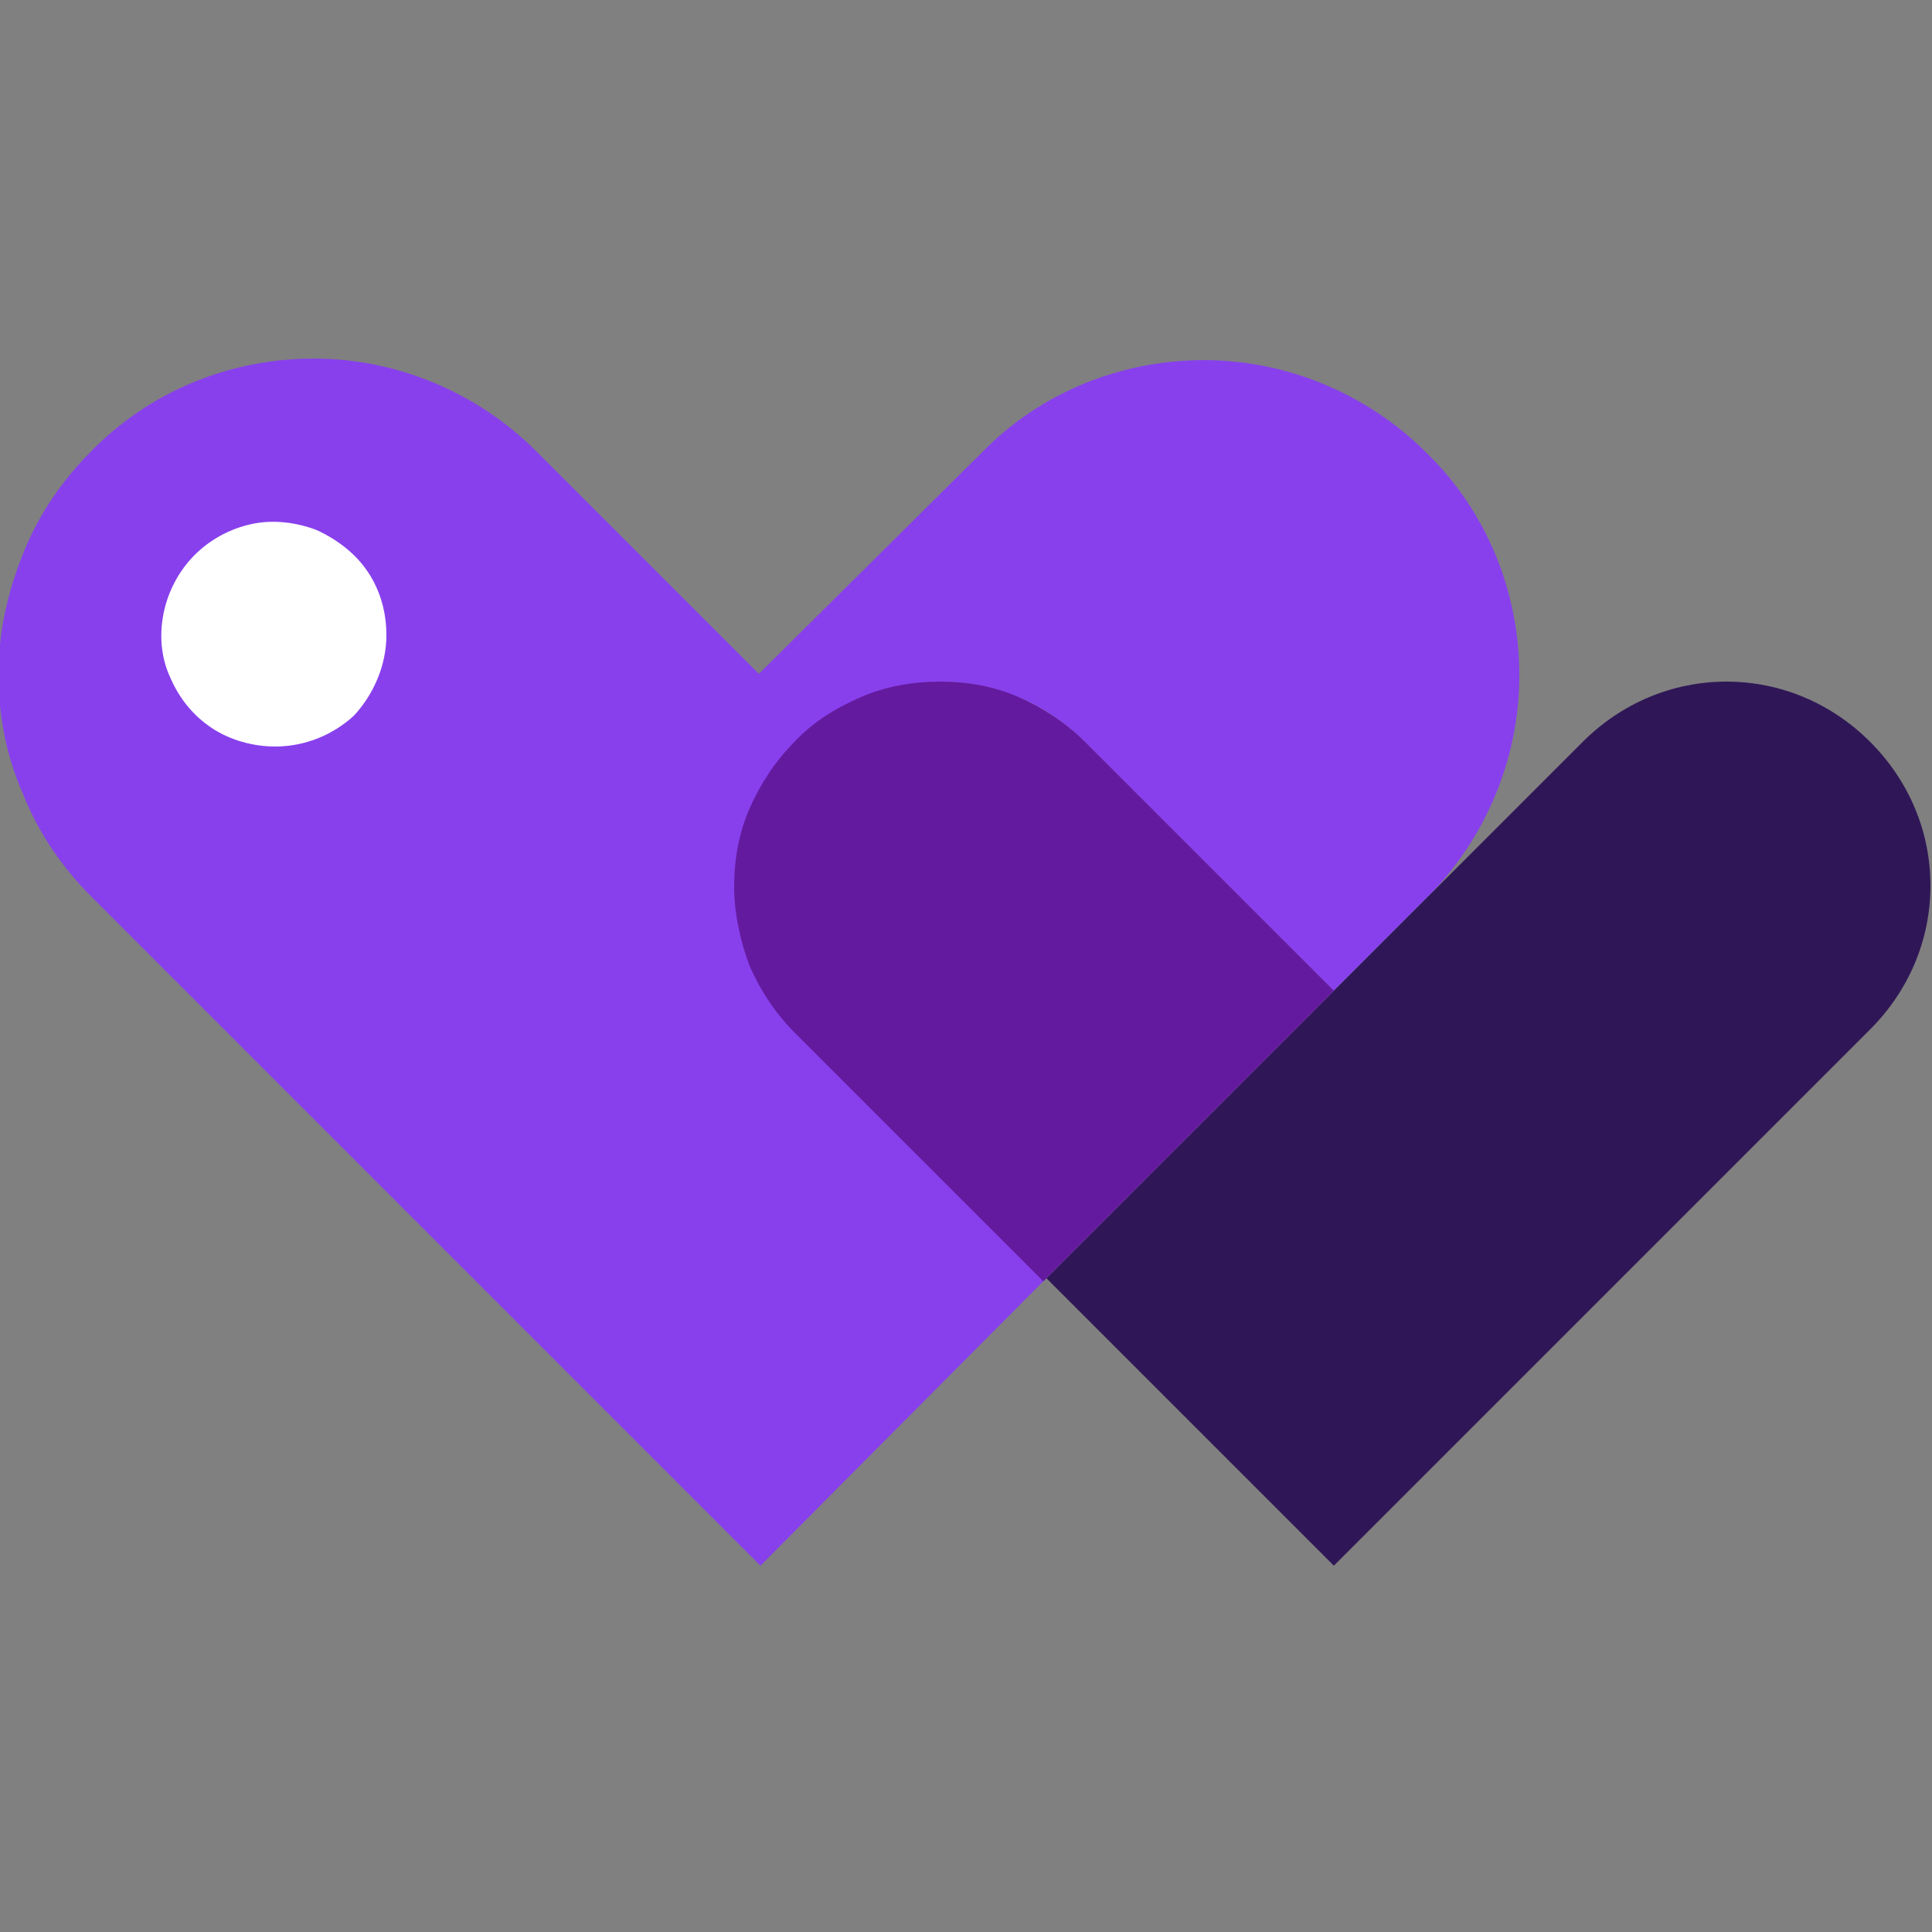
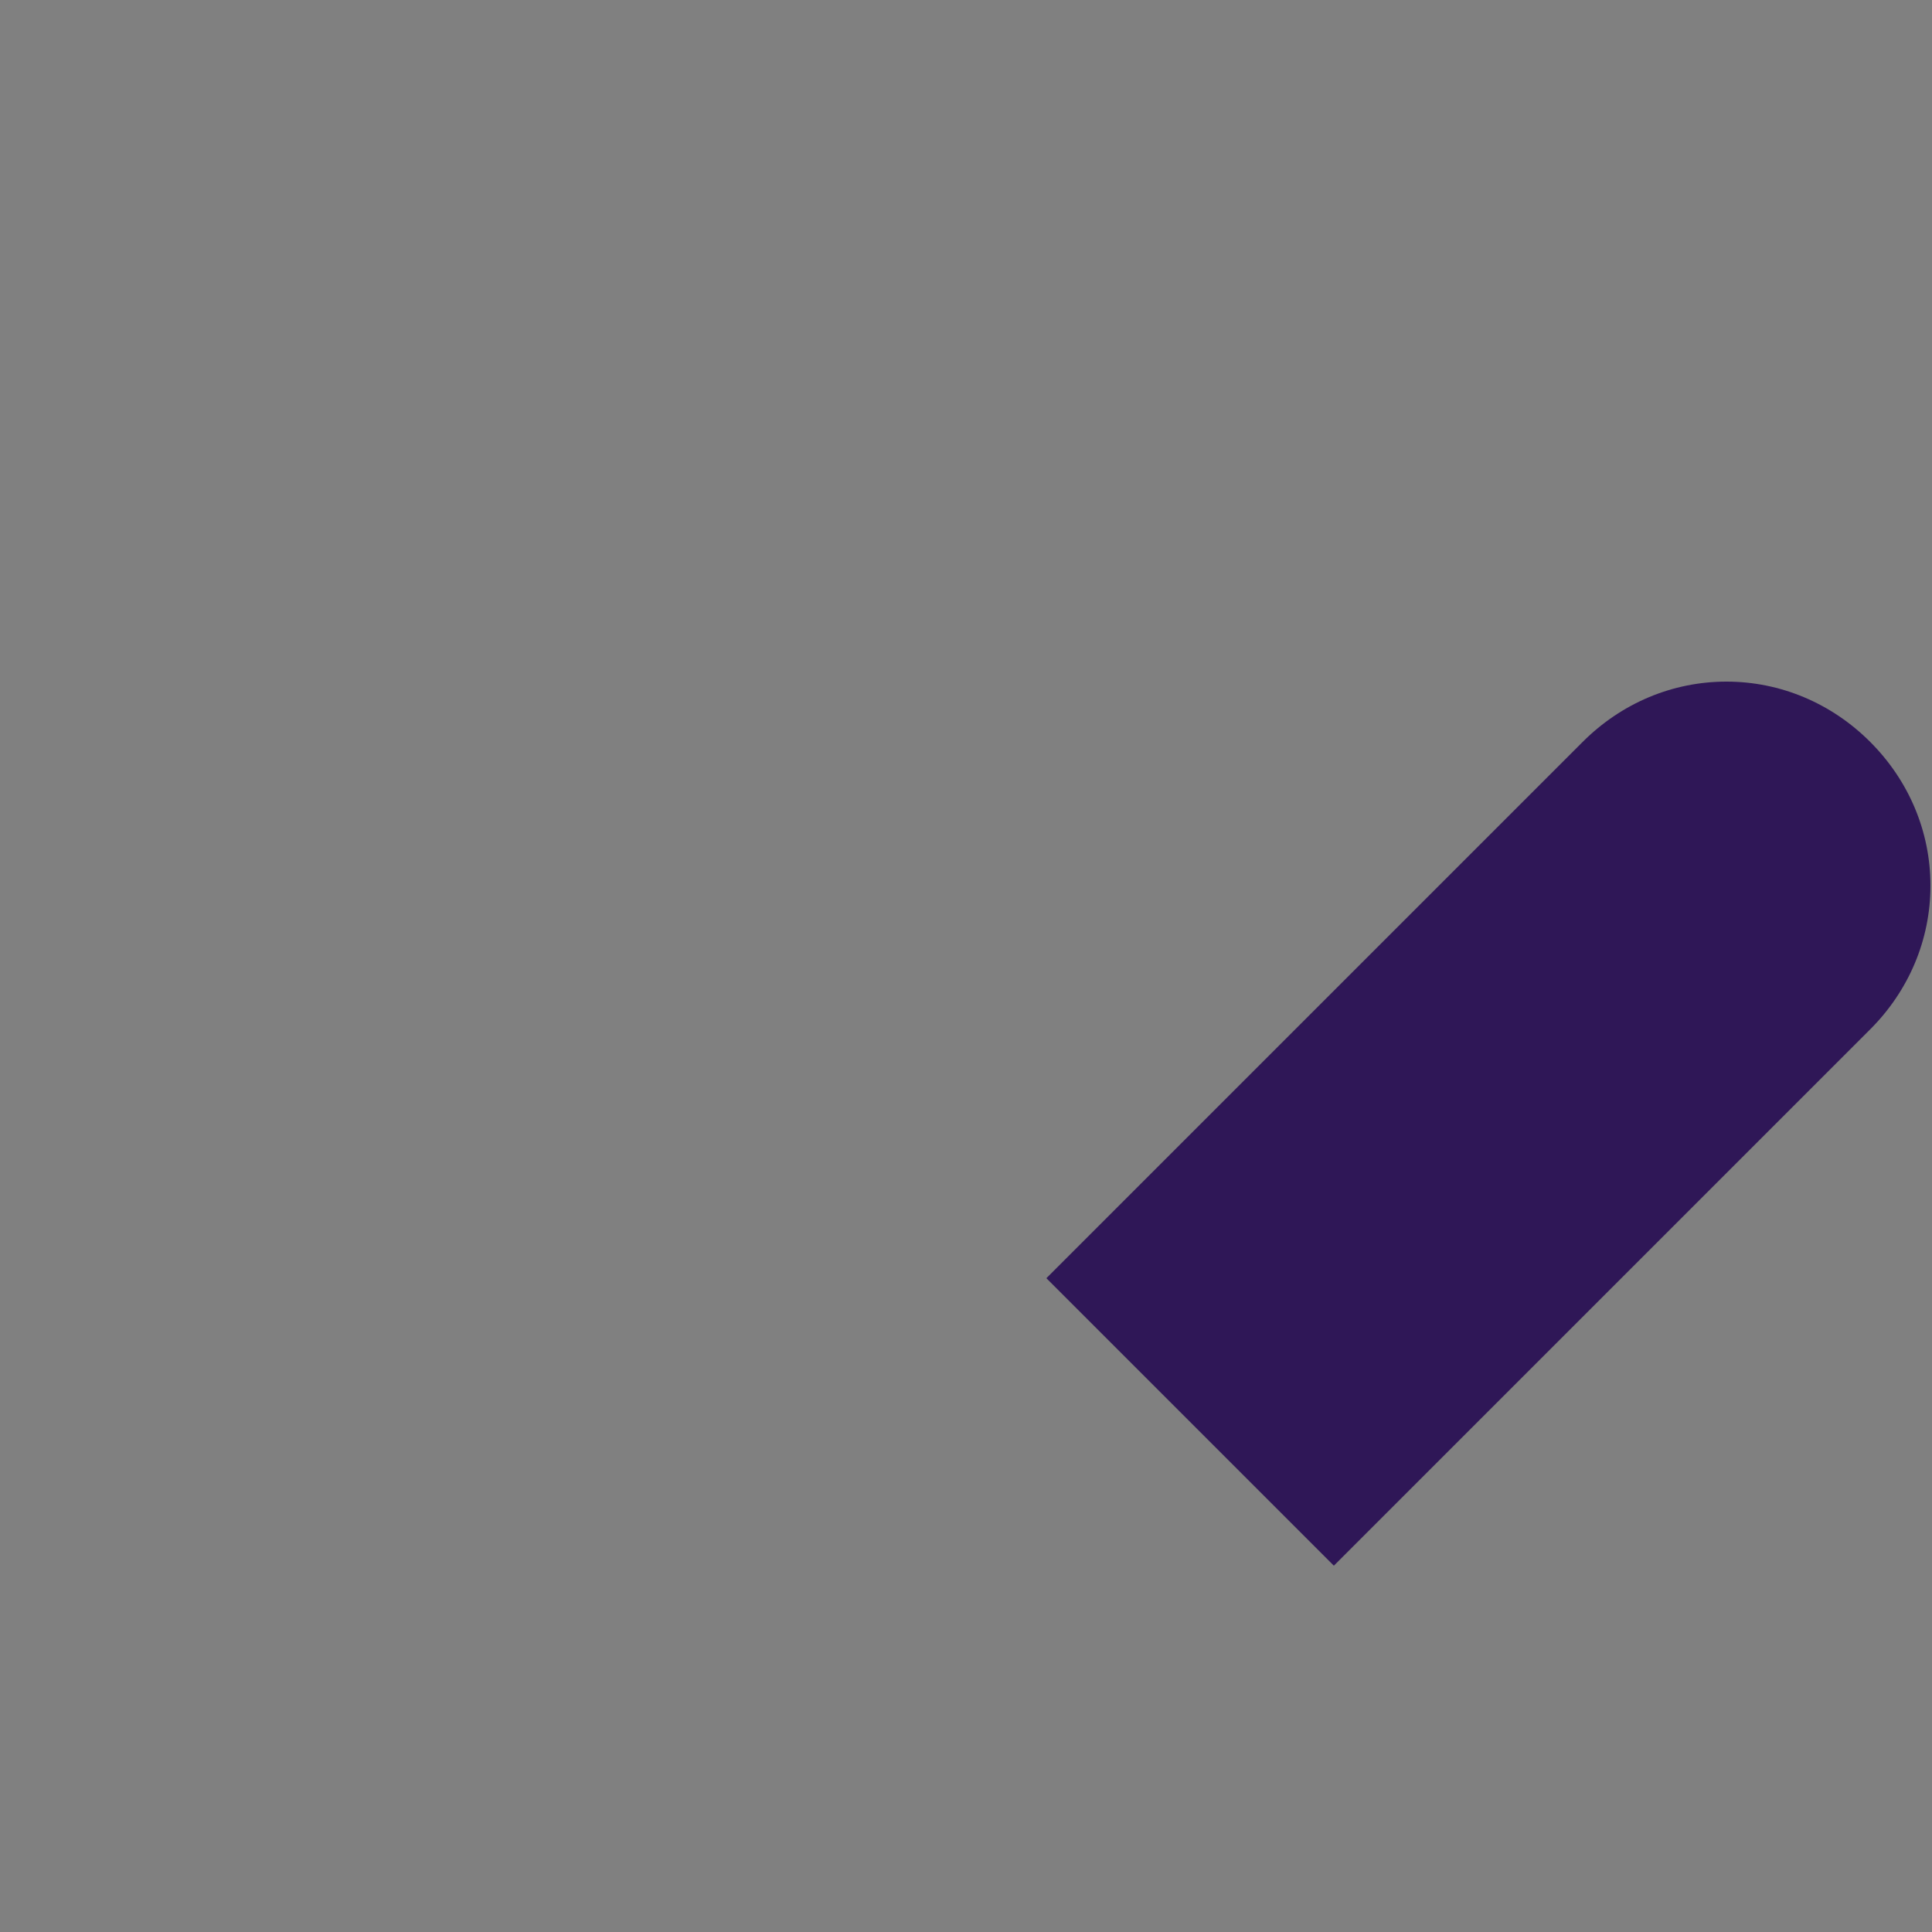
<svg xmlns="http://www.w3.org/2000/svg" version="1.1" id="Layer_1" x="0px" y="0px" viewBox="0 0 125 125" style="enable-background:new 0 0 125 125;" xml:space="preserve">
  <rect x="0" y="0" width="125" height="125" fill="#808080" stroke="none" />
  <style type="text/css">
	.st0{fill:#8840ED;}
	.st1{fill:#2F1757;}
	.st2{fill:#641A9E;}
	.st3{fill:#FFFFFF;}
</style>
  <g>
-     <path class="st0" d="M51.6,48c2.5-2.5,5.8-3.9,9.3-3.9c3.5,0,6.8,1.4,9.3,3.9l16.1,16.1l6-6c3.8-3.8,6-9,6-14.4   c0-5.4-2.1-10.6-6-14.4c-3.8-3.8-9-6-14.4-6c-5.4,0-10.6,2.1-14.4,6L49.1,43.6L34.7,29.2c-3.8-3.8-9-6-14.4-6   c-5.4,0-10.6,2.1-14.4,6c-1.9,1.9-3.4,4.1-4.4,6.6c-1,2.5-1.6,5.1-1.6,7.8c0,2.7,0.5,5.3,1.6,7.8c1,2.5,2.5,4.7,4.4,6.6l43.3,43.3   L67.4,83l0.3-0.3L51.6,66.6c-2.5-2.5-3.9-5.8-3.9-9.3C47.8,53.8,49.2,50.5,51.6,48" />
    <path class="st1" d="M121,48c-2.5-2.5-5.8-3.9-9.3-3.9s-6.8,1.4-9.3,3.9L86.3,64.1l0,0l-2.1,2.1L67.7,82.7l18.6,18.6L121,66.6   c2.5-2.5,3.9-5.8,3.9-9.3C124.9,53.8,123.5,50.5,121,48z" />
-     <path class="st0" d="M86.3,64.1L70.2,48c-1.2-1.2-2.7-2.2-4.3-2.9c-1.6-0.7-3.3-1-5.1-1c-1.7,0-3.5,0.3-5.1,1   c-1.6,0.7-3.1,1.6-4.3,2.9c-1.2,1.2-2.2,2.7-2.9,4.3c-0.7,1.6-1,3.3-1,5.1c0,1.7,0.4,3.5,1,5.1c0.7,1.6,1.7,3.1,2.9,4.3l16.1,16.1   l16.5-16.5L86.3,64.1z" />
    <g>
      <g>
        <g>
-           <path class="st2" d="M86.3,64.1L70.2,48c-1.2-1.2-2.7-2.2-4.3-2.9c-1.6-0.7-3.3-1-5.1-1c-1.7,0-3.5,0.3-5.1,1      c-1.6,0.7-3.1,1.6-4.3,2.9c-1.2,1.2-2.2,2.7-2.9,4.3c-0.7,1.6-1,3.3-1,5.1c0,1.7,0.4,3.5,1,5.1c0.7,1.6,1.7,3.1,2.9,4.3      l16.1,16.1l16.5-16.5L86.3,64.1z" />
-         </g>
+           </g>
      </g>
    </g>
-     <path class="st3" d="M17.8,48.3c-1.4,0-2.9-0.4-4.1-1.2c-1.2-0.8-2.1-1.9-2.7-3.3c-0.6-1.3-0.7-2.8-0.4-4.2c0.3-1.4,1-2.7,2-3.7   c1-1,2.3-1.7,3.7-2s2.9-0.1,4.2,0.4c1.3,0.6,2.5,1.5,3.3,2.7s1.2,2.6,1.2,4.1c0,1.9-0.8,3.8-2.1,5.2C21.6,47.5,19.8,48.3,17.8,48.3   z" />
  </g>
</svg>